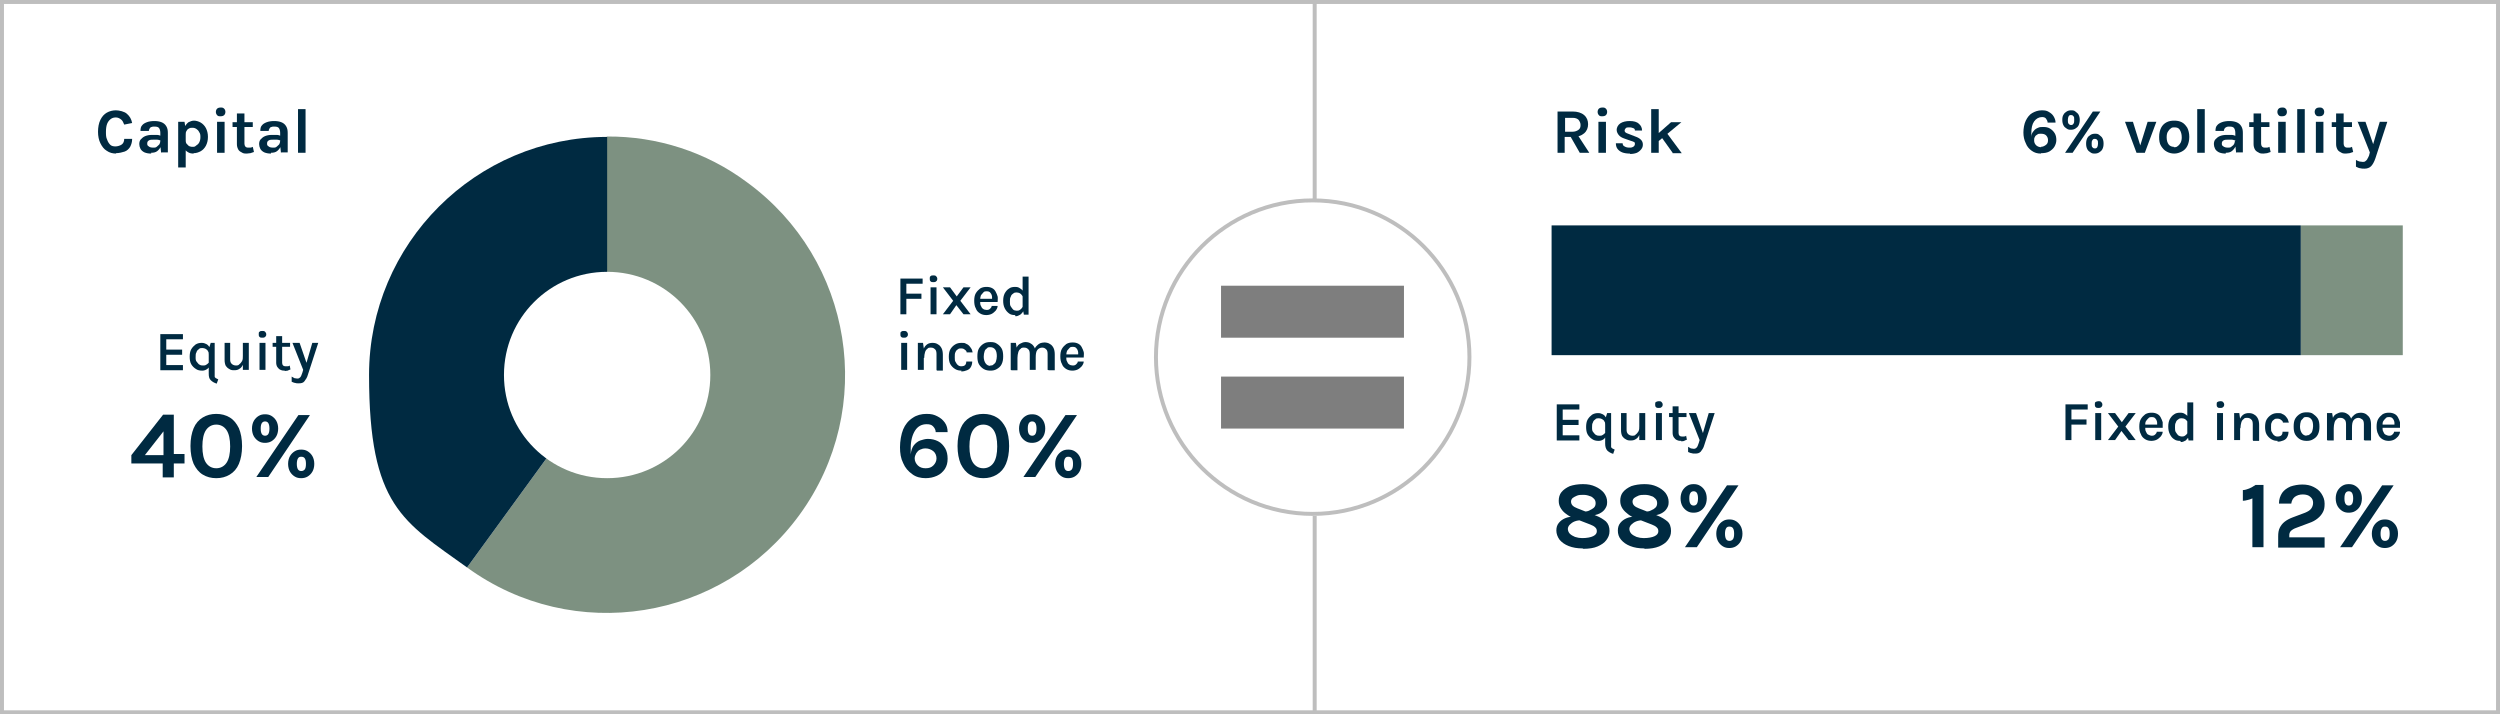
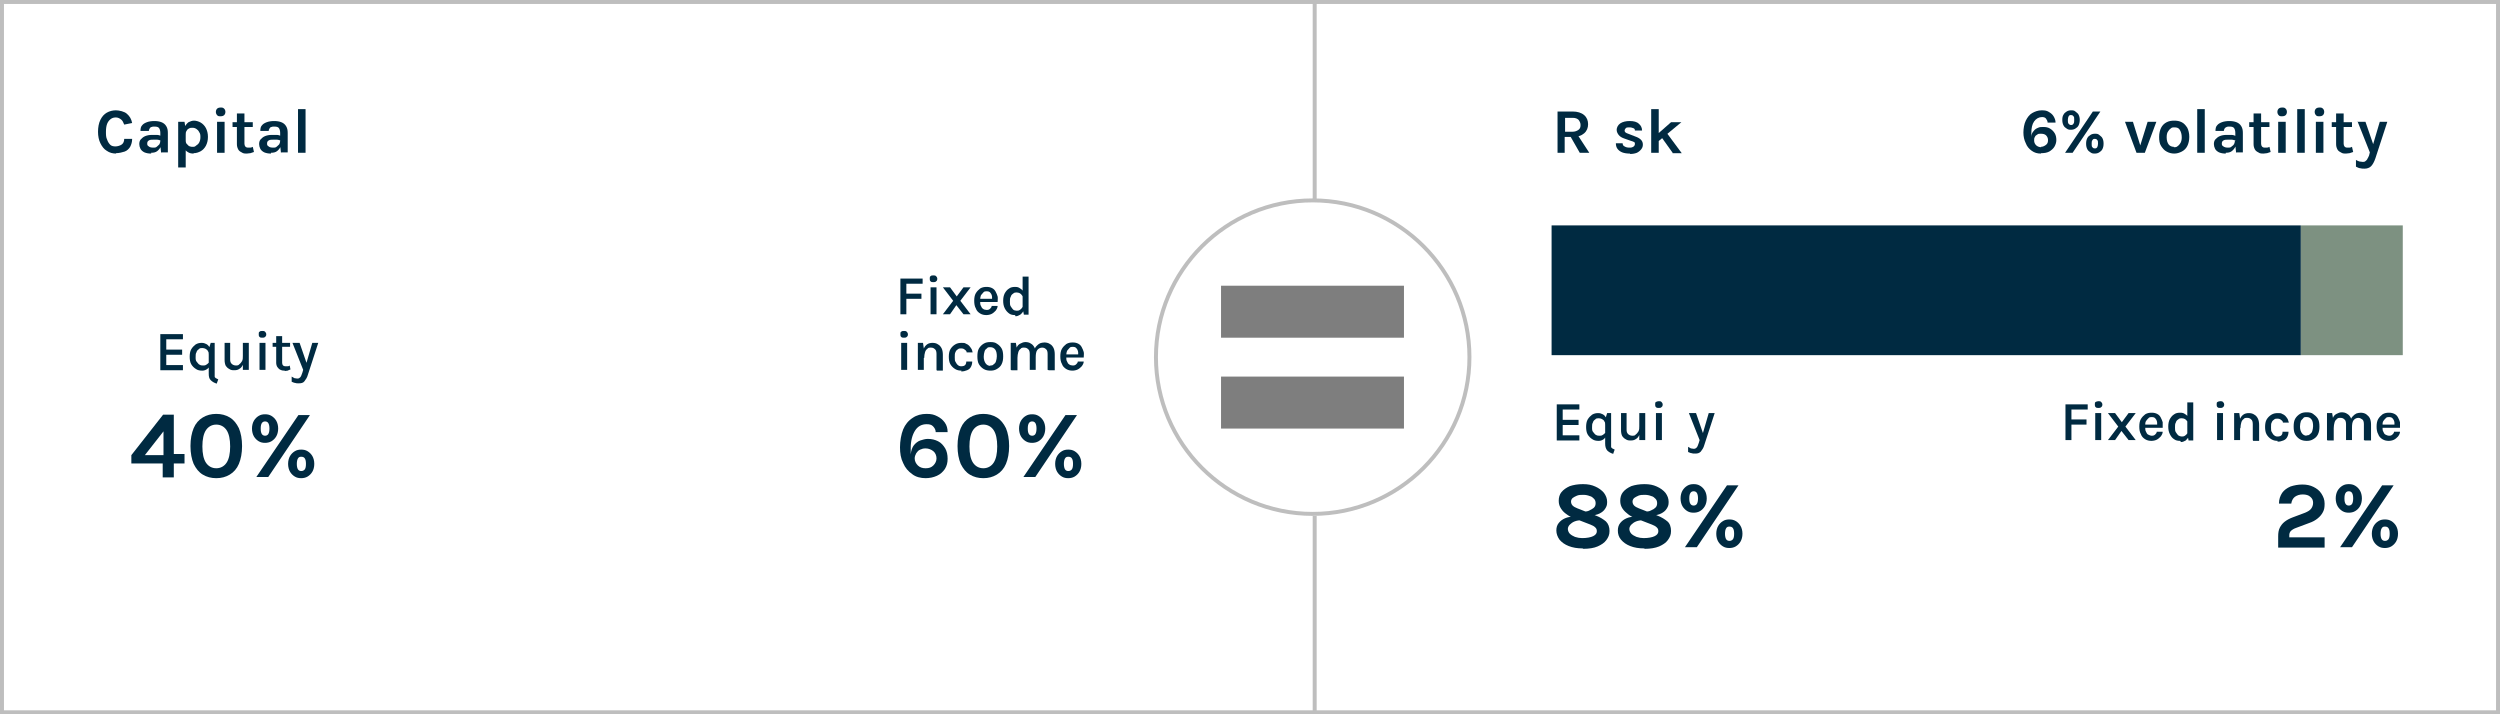
<svg xmlns="http://www.w3.org/2000/svg" id="Layer_1" data-name="Layer 1" version="1.1" viewBox="0 0 630 180">
  <rect x="0" y="0" width="630" height="180" fill="#333333" stroke="none" />
  <defs>
    <style>
      .cls-1 {
        stroke: #bebebe;
      }

      .cls-1, .cls-2 {
        fill: none;
      }

      .cls-3 {
        clip-path: url(#clippath);
      }

      .cls-2, .cls-4, .cls-5, .cls-6, .cls-7 {
        stroke-width: 0px;
      }

      .cls-4 {
        fill: #002a41;
      }

      .cls-8 {
        clip-path: url(#clippath-1);
      }

      .cls-5 {
        fill: #7e7e7e;
      }

      .cls-9 {
        isolation: isolate;
      }

      .cls-6 {
        fill: #fff;
      }

      .cls-7 {
        fill: #7d9181;
      }
    </style>
    <clipPath id="clippath">
      <rect class="cls-2" width="630" height="180" />
    </clipPath>
    <clipPath id="clippath-1">
      <rect class="cls-2" width="630" height="180" />
    </clipPath>
  </defs>
  <g id="Risk-Graphic-2_630" data-name="Risk-Graphic-2 630">
    <path id="Path_32975" data-name="Path 32975" class="cls-6" d="M.5,179.5h629V.5H.5v179Z" />
    <g class="cls-3">
      <g id="Group_30106" data-name="Group 30106">
        <path id="Path_32976" data-name="Path 32976" class="cls-1" d="M.5,179.5h629V.5H.5v179Z" />
        <g id="Group_30104" data-name="Group 30104">
          <path id="Path_32977" data-name="Path 32977" class="cls-6" d="M330.8,129.5c21.8,0,39.5-17.7,39.5-39.5,0-21.8-17.7-39.5-39.5-39.5-21.8,0-39.5,17.7-39.5,39.5,0,21.8,17.7,39.5,39.5,39.5" />
        </g>
        <g id="Group_30105" data-name="Group 30105">
          <path id="Path_32978" data-name="Path 32978" class="cls-1" d="M330.8,129.5c21.8,0,39.5-17.7,39.5-39.5,0-21.8-17.7-39.5-39.5-39.5-21.8,0-39.5,17.7-39.5,39.5,0,21.8,17.7,39.5,39.5,39.5Z" />
        </g>
      </g>
    </g>
    <path id="Path_32980" data-name="Path 32980" class="cls-5" d="M307.7,85.1h46.1v-13.1h-46.1v13.1Z" />
    <path id="Path_32981" data-name="Path 32981" class="cls-5" d="M307.7,108h46.1v-13.1h-46.1v13.1Z" />
    <g id="Group">
      <g id="Risk" class="cls-9">
        <g class="cls-9">
          <path class="cls-4" d="M392.5,38.5v-10.4h3.8c1.2,0,2.2.3,2.9.9s1,1.4,1,2.3-.3,1.7-1,2.3c-.7.6-1.6.9-2.9.9h-2v4h-1.9ZM394.4,33.2h1.8c.7,0,1.2-.2,1.6-.5s.5-.7.5-1.2-.2-.9-.5-1.3c-.3-.3-.8-.5-1.4-.5h-2v3.4ZM398.1,38.5l-2.8-4.9h2l3.2,4.9h-2.5Z" />
-           <path class="cls-4" d="M403.8,29.3c-.4,0-.7,0-.9-.3-.2-.2-.3-.5-.3-.8s.1-.6.3-.8.5-.3.9-.3.6,0,.9.3c.2.2.3.5.3.8s-.1.6-.3.8c-.2.2-.5.3-.9.3ZM402.8,38.5v-7.8h1.9v7.8h-1.9Z" />
          <path class="cls-4" d="M410.7,38.7c-.7,0-1.4-.1-1.9-.3-.5-.2-.9-.5-1.2-.9s-.4-.9-.4-1.4h1.7c0,.4.2.7.5.8.3.2.7.3,1.2.3s.5,0,.7-.1c.2,0,.4-.2.5-.3s.2-.3.2-.5,0-.4-.2-.5c-.2-.1-.4-.2-.8-.3l-1.7-.6c-.6-.2-1.1-.5-1.4-.9-.3-.4-.5-.8-.5-1.3s.3-1.2.9-1.6c.6-.4,1.4-.6,2.4-.6s1.8.2,2.3.7c.5.4.8,1,.8,1.7h-1.8c0-.3-.1-.5-.4-.6s-.5-.2-1-.2-.7,0-.9.2c-.2.2-.3.4-.3.6,0,.4.3.6.9.8l1.8.7c.6.2,1.1.5,1.4.8.3.3.5.7.5,1.2s-.1.8-.4,1.2-.7.7-1.1.9c-.5.2-1.1.3-1.7.3Z" />
          <path class="cls-4" d="M416.1,38.5v-11h1.9v11h-1.9ZM417.8,33.7l3.3-2.9h2.6l-5.9,4.9v-2ZM421.5,38.5l-3.5-4.9,1.8-.4,4,5.4h-2.3Z" />
        </g>
      </g>
      <g class="cls-9">
        <g class="cls-9">
          <path class="cls-4" d="M514.3,38.7c-.9,0-1.6-.2-2.3-.7s-1.2-1.1-1.5-1.9c-.4-.8-.6-1.7-.6-2.7s.2-2.2.6-3c.4-.8.9-1.5,1.6-1.9.7-.4,1.5-.7,2.4-.7s1.3.1,1.8.4.9.6,1.2,1.1c.3.5.5,1,.5,1.6h-2c0-.4-.2-.7-.4-1s-.6-.4-1-.4c-.8,0-1.5.4-2,1.1-.5.7-.7,1.7-.7,2.9s0,.3,0,.5,0,.4,0,.5c0-.7.3-1.2.6-1.5.3-.4.6-.6,1.1-.8.4-.2.8-.2,1.3-.2.7,0,1.2.1,1.7.4.5.3.9.7,1.2,1.2.3.5.4,1.1.4,1.7s-.2,1.2-.5,1.7-.8.9-1.3,1.2c-.6.3-1.2.4-2,.4ZM514.3,37c.5,0,.9-.2,1.3-.5.4-.3.5-.7.5-1.2s-.2-.9-.5-1.2-.8-.4-1.3-.4-.6,0-.9.2-.5.3-.6.6c-.2.3-.2.5-.2.9,0,.5.2.9.5,1.2.3.3.8.5,1.3.5Z" />
          <path class="cls-4" d="M521.9,32.7c-.4,0-.7,0-1.1-.3-.3-.2-.6-.4-.8-.8-.2-.4-.3-.8-.3-1.4s.1-1,.3-1.3c.2-.4.5-.6.8-.8.3-.2.7-.3,1.1-.3s.8,0,1.1.3.6.4.8.8c.2.4.3.8.3,1.3s-.1,1-.3,1.4c-.2.4-.5.6-.8.8s-.7.3-1.1.3ZM520.4,38.5l7-10.4h1.9l-7,10.4h-1.9ZM521.9,31.5c.2,0,.4,0,.6-.3s.2-.5.2-1,0-.8-.2-.9c-.1-.2-.3-.3-.6-.3s-.4,0-.6.3c-.1.2-.2.5-.2.9s0,.8.2,1,.3.3.6.3ZM527.9,38.7c-.4,0-.7,0-1.1-.3-.3-.2-.6-.4-.8-.8-.2-.4-.3-.8-.3-1.4s.1-1,.3-1.4c.2-.4.5-.6.8-.8.3-.2.7-.3,1.1-.3s.8,0,1.1.3.6.4.8.8c.2.4.3.8.3,1.4s-.1,1-.3,1.4c-.2.4-.5.6-.8.8s-.7.3-1.1.3ZM527.9,37.4c.2,0,.4,0,.6-.3.1-.2.2-.5.2-.9s0-.8-.2-.9c-.1-.2-.3-.3-.6-.3s-.4,0-.6.3-.2.5-.2.9,0,.8.2.9c.1.2.3.3.6.3Z" />
        </g>
      </g>
      <g id="_volati" data-name=" volati" class="cls-9">
        <g class="cls-9">
          <path class="cls-4" d="M535.3,30.7h2.2l1.9,6.1h-.1l1.9-6.1h2.2l-2.9,7.8h-2.1l-2.9-7.8Z" />
          <path class="cls-4" d="M547.9,38.7c-.7,0-1.4-.2-1.9-.5-.6-.3-1-.8-1.4-1.4s-.5-1.4-.5-2.3.2-1.7.5-2.3c.3-.6.8-1.1,1.4-1.4.6-.3,1.2-.4,1.9-.4s1.3.1,1.9.4c.6.3,1,.8,1.4,1.4.3.6.5,1.4.5,2.3s-.2,1.7-.5,2.3-.8,1.1-1.4,1.4c-.6.3-1.2.5-1.9.5ZM547.8,37.1c.4,0,.7,0,1-.3.3-.2.5-.5.7-.8.2-.4.3-.8.3-1.4,0-.8-.2-1.4-.5-1.9s-.8-.6-1.3-.6-.7,0-1,.3c-.3.2-.5.5-.7.8s-.3.8-.3,1.4c0,.8.2,1.4.5,1.8.3.4.8.6,1.3.6Z" />
          <path class="cls-4" d="M553.7,38.5v-11h1.9v11h-1.9Z" />
          <path class="cls-4" d="M560.9,38.7c-.7,0-1.2-.1-1.7-.3-.4-.2-.8-.5-1-.9-.2-.4-.3-.8-.3-1.2s.1-.9.4-1.2.6-.6,1.1-.8,1-.3,1.7-.3.8,0,1.2,0,.8.1,1.1.3v1.1c-.3,0-.6-.2-1-.2-.3,0-.7,0-1,0-.4,0-.8,0-1.1.2-.3.2-.4.4-.4.8s.1.5.4.7.6.3,1.1.3.7,0,1-.3c.3-.2.5-.4.6-.6.1-.3.2-.5.2-.8h.4c0,.6-.1,1.1-.3,1.5s-.5.8-.9,1.1c-.4.3-.9.4-1.5.4ZM563.5,38.5l-.2-1.9v-3.1c0-.5-.1-.9-.3-1.2-.2-.3-.6-.4-1.1-.4s-.6,0-.8.1-.4.2-.5.4c-.1.2-.2.4-.2.6h-2.1c0-.6.1-1.1.4-1.4.3-.4.7-.6,1.2-.8.5-.2,1.2-.3,1.9-.3s1.3.1,1.8.3.9.5,1.2,1,.4,1,.4,1.7v4.9h-1.6Z" />
          <path class="cls-4" d="M566.8,32v-1.2h5.1v1.2h-5.1ZM570.4,38.7c-.5,0-.9,0-1.3-.3-.4-.2-.7-.4-.9-.8-.2-.4-.3-.8-.3-1.3v-7.7h1.9v7.6c0,.6.3,1,.9,1s.4,0,.6,0,.4-.1.6-.2l.3,1.3c-.3.1-.6.2-.9.3-.3,0-.6.1-.9.1Z" />
          <path class="cls-4" d="M575.1,29.3c-.4,0-.7,0-.9-.3-.2-.2-.3-.5-.3-.8s.1-.6.3-.8.5-.3.9-.3.6,0,.9.3c.2.2.3.5.3.8s-.1.6-.3.8c-.2.2-.5.3-.9.3ZM574.1,38.5v-7.8h1.9v7.8h-1.9Z" />
        </g>
      </g>
      <g id="l" class="cls-9">
        <g class="cls-9">
          <path class="cls-4" d="M578.9,38.5v-11h1.9v11h-1.9Z" />
        </g>
      </g>
      <g id="it" class="cls-9">
        <g class="cls-9">
          <path class="cls-4" d="M584.5,29.3c-.4,0-.7,0-.9-.3-.2-.2-.3-.5-.3-.8s.1-.6.3-.8.5-.3.9-.3.6,0,.9.3c.2.2.3.5.3.8s-.1.6-.3.8c-.2.2-.5.3-.9.3ZM583.6,38.5v-7.8h1.9v7.8h-1.9Z" />
          <path class="cls-4" d="M587.6,32v-1.2h5.1v1.2h-5.1ZM591.2,38.7c-.5,0-.9,0-1.3-.3-.4-.2-.7-.4-.9-.8-.2-.4-.3-.8-.3-1.3v-7.7h1.9v7.6c0,.6.3,1,.9,1s.4,0,.6,0,.4-.1.6-.2l.3,1.3c-.3.1-.6.2-.9.3-.3,0-.6.1-.9.1Z" />
        </g>
      </g>
      <g id="y" class="cls-9">
        <g class="cls-9">
          <path class="cls-4" d="M594,30.7h2.1l2.1,6.1h-.3l1.8-6.1h1.9l-3,9.2c-.3.9-.7,1.6-1.1,2-.4.4-1,.6-1.6.6s-.7,0-1.1-.1c-.3,0-.7-.2-1.1-.4v-1.7c.3.2.6.3.9.4.3,0,.6.1.8.1s.5,0,.7-.2.4-.3.5-.6c.1-.2.3-.5.4-.8l.2-.8-3.1-7.8Z" />
        </g>
      </g>
    </g>
    <g id="Equity" class="cls-9">
      <g class="cls-9">
        <path class="cls-4" d="M392.3,110.9v-9h5.7v1.3h-4.2v2.6h4v1.3h-4v2.6h4.2v1.3h-5.7Z" />
        <path class="cls-4" d="M402.8,111.1c-.5,0-1.1-.1-1.5-.4-.5-.3-.9-.7-1.2-1.2-.3-.5-.4-1.2-.4-1.9s.1-1.4.4-1.9c.3-.5.7-.9,1.1-1.2.5-.3,1-.4,1.5-.4s.8.1,1.2.3c.4.2.7.6.9,1,.2.5.3,1,.3,1.7h-.6c0-.4,0-.7-.2-.9-.1-.3-.3-.4-.6-.6-.2-.1-.5-.2-.8-.2s-.7,0-.9.3c-.3.2-.5.4-.6.8-.2.3-.2.7-.2,1.2s0,.9.3,1.2.4.6.7.7c.3.2.6.2.9.2s.5,0,.8-.2c.2-.1.4-.3.6-.5.2-.2.2-.5.2-.9h.3c0,.6,0,1.1-.2,1.5s-.4.8-.7,1c-.3.2-.7.4-1.2.4ZM406.6,114.4c-.7-.2-1.2-.5-1.6-.9-.3-.4-.5-.9-.5-1.7v-6.1l.5-1.6h1v7.8c0,.3,0,.5,0,.7s.2.3.3.4c.1,0,.3.2.6.3l-.4,1.1Z" />
        <path class="cls-4" d="M408.4,104.1h1.5v4.2c0,.5.1.8.4,1.1.2.2.6.4,1,.4s.7,0,.9-.3c.3-.2.5-.5.7-.8.2-.4.2-.8.2-1.3h.4c0,.8-.1,1.5-.3,2-.2.5-.5,1-.9,1.2-.4.3-.8.4-1.3.4s-.9,0-1.3-.3c-.4-.2-.7-.5-.9-.8-.2-.4-.3-.9-.3-1.5v-4.3ZM413.1,104.1h1.5v6.8h-1.5v-6.8Z" />
        <path class="cls-4" d="M418,102.8c-.3,0-.5,0-.7-.2-.2-.2-.2-.4-.2-.7s0-.5.2-.6.4-.2.7-.2.5,0,.7.2.3.4.3.6,0,.5-.3.7c-.2.2-.4.2-.7.2ZM417.3,110.9v-6.8h1.5v6.8h-1.5Z" />
-         <path class="cls-4" d="M420.6,105.1v-1h4.4v1h-4.4ZM423.7,111.1c-.4,0-.7,0-1.1-.2-.3-.1-.6-.4-.8-.7-.2-.3-.3-.7-.3-1.1v-6.7h1.5v6.7c0,.6.3.9.8.9s.3,0,.5,0,.4,0,.6-.2l.2,1c-.3.1-.5.2-.7.3s-.5.1-.8.1Z" />
        <path class="cls-4" d="M425.7,104.1h1.7l1.9,5.5h-.3l1.6-5.5h1.5l-2.6,8c-.2.8-.6,1.3-.9,1.7-.4.4-.8.5-1.4.5s-.6,0-.9-.1c-.3,0-.6-.2-.9-.3v-1.3c.3.2.5.3.7.4.2,0,.5.1.7.1s.4,0,.6-.2c.2-.1.3-.3.4-.5s.2-.5.3-.8l.2-.7-2.7-6.8Z" />
      </g>
    </g>
    <g class="cls-9">
      <g class="cls-9">
        <path class="cls-4" d="M398.8,138.2c-1.3,0-2.5-.2-3.5-.6-1-.4-1.7-.9-2.3-1.6-.5-.7-.8-1.5-.8-2.3s.2-1.4.6-1.9c.4-.5.9-.9,1.6-1.2.7-.3,1.4-.4,2.3-.4s.6,0,.9,0c.3,0,.6.1,1,.2v.7c-.7,0-1.3.1-1.8.3-.5.2-.9.5-1.2.8-.3.3-.5.7-.5,1.1s.2.9.5,1.2.8.6,1.3.8c.6.2,1.2.3,1.8.3,1.2,0,2.2-.2,2.8-.5.6-.3.9-.7.9-1.2s-.1-.7-.4-1c-.3-.3-.7-.5-1.2-.7l-4.4-1.7c-.5-.2-1.1-.5-1.6-.9-.6-.4-1-.8-1.4-1.4-.4-.6-.6-1.2-.6-2s.2-1.6.7-2.2c.5-.6,1.2-1.1,2.1-1.5.9-.3,2-.5,3.3-.5s2.2.2,3.1.6c.9.4,1.6.9,2.2,1.6.5.7.8,1.4.8,2.3s-.2,1.2-.5,1.7c-.3.5-.8.9-1.4,1.2-.6.3-1.4.5-2.3.5s-.6,0-.8,0c-.3,0-.6-.1-.9-.2v-.8c.5,0,1,0,1.5-.3s.8-.4,1.1-.7c.3-.3.4-.7.4-1.1s-.1-.8-.4-1.1c-.3-.3-.6-.6-1.1-.7-.5-.2-1-.3-1.6-.3s-1.1,0-1.6.2-.8.4-1.1.6c-.3.3-.4.6-.4.9s.1.7.4,1,.7.5,1.2.7l4.6,1.8c1.1.4,2,1,2.6,1.5.6.6.9,1.4.9,2.4s-.3,1.6-.8,2.3-1.3,1.2-2.2,1.6-2.2.6-3.6.6Z" />
        <path class="cls-4" d="M414.3,138.2c-1.3,0-2.5-.2-3.5-.6-1-.4-1.7-.9-2.3-1.6s-.8-1.5-.8-2.3.2-1.4.6-1.9c.4-.5.9-.9,1.6-1.2.7-.3,1.4-.4,2.3-.4s.6,0,.9,0c.3,0,.6.1,1,.2v.7c-.7,0-1.3.1-1.8.3-.5.2-.9.5-1.2.8-.3.3-.5.7-.5,1.1s.2.9.5,1.2c.3.3.8.6,1.3.8.6.2,1.2.3,1.8.3,1.2,0,2.2-.2,2.8-.5s.9-.7.9-1.2-.1-.7-.4-1-.7-.5-1.2-.7l-4.4-1.7c-.5-.2-1.1-.5-1.6-.9s-1-.8-1.4-1.4c-.4-.6-.6-1.2-.6-2s.2-1.6.7-2.2c.5-.6,1.2-1.1,2.1-1.5.9-.3,2-.5,3.3-.5s2.2.2,3.1.6c.9.4,1.6.9,2.2,1.6.5.7.8,1.4.8,2.3s-.2,1.2-.5,1.7-.8.9-1.4,1.2c-.6.3-1.4.5-2.3.5s-.6,0-.8,0c-.3,0-.6-.1-.9-.2v-.8c.5,0,1,0,1.5-.3.5-.2.8-.4,1.1-.7.3-.3.4-.7.4-1.1s-.1-.8-.4-1.1c-.3-.3-.6-.6-1.1-.7-.5-.2-1-.3-1.6-.3s-1.1,0-1.6.2c-.5.2-.8.4-1.1.6-.3.3-.4.6-.4.9s.1.7.4,1c.3.3.7.5,1.2.7l4.6,1.8c1.1.4,2,1,2.6,1.5s.9,1.4.9,2.4-.3,1.6-.8,2.3c-.5.7-1.3,1.2-2.2,1.6-1,.4-2.2.6-3.6.6Z" />
        <path class="cls-4" d="M426.8,129.2c-.6,0-1.1-.1-1.6-.4-.5-.3-.9-.7-1.2-1.2-.3-.5-.5-1.2-.5-2s.2-1.5.5-2c.3-.5.7-.9,1.2-1.2.5-.3,1-.4,1.6-.4s1.1.1,1.6.4c.5.3.9.7,1.2,1.2.3.5.5,1.2.5,2s-.2,1.5-.5,2c-.3.5-.7.9-1.2,1.2-.5.3-1.1.4-1.6.4ZM424.6,137.9l10.6-15.6h2.9l-10.5,15.6h-2.9ZM426.8,127.4c.3,0,.6-.1.8-.4s.3-.8.3-1.4-.1-1.1-.3-1.4c-.2-.3-.5-.4-.8-.4s-.6.1-.8.4c-.2.3-.3.7-.3,1.4s.1,1.1.3,1.4c.2.3.5.4.8.4ZM435.8,138.1c-.6,0-1.1-.1-1.6-.4-.5-.3-.9-.7-1.2-1.2s-.5-1.2-.5-2,.2-1.5.5-2,.7-.9,1.2-1.2,1-.4,1.6-.4,1.1.1,1.6.4.9.7,1.2,1.2c.3.5.5,1.2.5,2s-.2,1.5-.5,2c-.3.5-.7.9-1.2,1.2-.5.3-1.1.4-1.6.4ZM435.8,136.3c.4,0,.6-.1.9-.4.2-.3.3-.7.3-1.4s-.1-1.1-.3-1.4c-.2-.3-.5-.4-.9-.4s-.6.1-.8.4-.3.8-.3,1.4.1,1.1.3,1.4c.2.3.5.4.8.4Z" />
      </g>
    </g>
    <g id="Fixed_income" data-name="Fixed income" class="cls-9">
      <g class="cls-9">
        <path class="cls-4" d="M520.5,110.9v-9h5.6v1.3h-4.1v2.5h3.8v1.3h-3.8v3.9h-1.5Z" />
        <path class="cls-4" d="M528.8,102.8c-.3,0-.5,0-.7-.2-.2-.2-.2-.4-.2-.7s0-.5.2-.6.4-.2.7-.2.5,0,.7.2.3.4.3.6,0,.5-.3.7c-.2.2-.4.2-.7.2ZM528,110.9v-6.8h1.5v6.8h-1.5Z" />
        <path class="cls-4" d="M531.2,110.9l2.6-3.4-2.6-3.4h1.8l1.7,2.3,1.7-2.3h1.8l-2.6,3.4,2.6,3.4h-1.8l-1.8-2.3-1.6,2.3h-1.8Z" />
        <path class="cls-4" d="M542.2,111.1c-.6,0-1.1-.1-1.6-.4s-.9-.7-1.1-1.3c-.3-.5-.4-1.2-.4-1.9s.1-1.4.4-1.9c.3-.5.7-.9,1.1-1.2.5-.3,1-.4,1.6-.4s1,.1,1.4.3.7.5.9.9c.2.4.4.8.5,1.2,0,.5,0,.9,0,1.4h-4.8v-.8h3.7l-.3.2c0-.2,0-.5,0-.7,0-.2-.1-.5-.2-.7-.1-.2-.3-.4-.4-.5s-.4-.2-.7-.2-.7,0-.9.3c-.2.2-.4.4-.6.7s-.2.7-.2,1v.6c0,.4,0,.8.2,1.1.1.3.3.6.5.7s.6.3.9.3.6,0,.9-.3c.2-.2.4-.4.4-.7h1.5c0,.4-.2.8-.5,1.2-.3.3-.6.6-1,.8-.4.2-.9.3-1.4.3Z" />
        <path class="cls-4" d="M549.4,111.1c-.6,0-1.1-.1-1.5-.4-.5-.3-.8-.7-1.1-1.3s-.4-1.2-.4-1.9.1-1.3.4-1.9c.3-.5.6-.9,1.1-1.2.4-.3.9-.4,1.5-.4s.9.1,1.3.4c.4.2.7.6.9,1.1.2.5.3,1,.3,1.7h-.5c0-.4,0-.7-.2-1-.2-.3-.4-.5-.6-.6-.2-.1-.5-.2-.8-.2s-.6,0-.9.3c-.3.2-.5.4-.6.8-.2.3-.2.7-.2,1.2s0,.9.2,1.2c.2.3.4.6.6.8.3.2.6.3.9.3s.5,0,.8-.2c.2-.1.5-.4.6-.6.2-.3.2-.6.2-1h.5c0,.7-.1,1.3-.3,1.7-.2.5-.5.8-.8,1.1-.4.2-.7.4-1.2.4ZM551.5,110.9l-.3-1.6v-7.9h1.5v9.6h-1.2Z" />
        <path class="cls-4" d="M559.5,102.8c-.3,0-.5,0-.7-.2-.2-.2-.2-.4-.2-.7s0-.5.2-.6.4-.2.7-.2.5,0,.7.2.3.4.3.6,0,.5-.3.7c-.2.2-.4.2-.7.2ZM558.7,110.9v-6.8h1.5v6.8h-1.5Z" />
        <path class="cls-4" d="M563,110.9v-6.8h1.3l.2,1.4v5.4h-1.5ZM567.7,110.9v-4c0-.5-.1-1-.4-1.2-.3-.3-.6-.4-1-.4s-.7,0-.9.3c-.3.2-.5.5-.6.9-.1.4-.2.8-.2,1.4h-.5c0-.9.1-1.6.3-2.1.2-.6.5-1,.9-1.3.4-.3.9-.4,1.4-.4s1,.1,1.4.4c.4.2.7.6.9,1s.3,1,.3,1.6v4h-1.5Z" />
        <path class="cls-4" d="M574,111.1c-.6,0-1.1-.1-1.6-.4-.5-.3-.9-.7-1.2-1.2-.3-.5-.4-1.2-.4-1.9s.1-1.4.4-1.9c.3-.5.7-.9,1.2-1.2.5-.3,1-.4,1.6-.4s.8,0,1.1.2c.3.1.6.3.8.5s.4.5.6.8c.1.3.2.6.3.9h-1.5c0-.3-.2-.5-.5-.7-.2-.2-.5-.3-.9-.3s-.5,0-.8.2-.5.4-.6.7c-.2.3-.2.7-.2,1.3s0,.9.2,1.2.3.6.6.8c.2.2.5.3.8.3.5,0,.8-.1,1-.3.2-.2.3-.5.3-.9h1.5c0,.5-.1.9-.3,1.3-.2.4-.5.7-1,.9s-.9.3-1.5.3Z" />
        <path class="cls-4" d="M581.3,111.1c-.6,0-1.2-.1-1.7-.4s-.9-.7-1.2-1.2c-.3-.5-.4-1.2-.4-2s.1-1.5.4-2c.3-.5.7-.9,1.2-1.2s1-.4,1.7-.4,1.2.1,1.6.4.9.7,1.2,1.2.4,1.2.4,2-.1,1.4-.4,2-.7.9-1.2,1.2-1,.4-1.6.4ZM581.2,109.7c.4,0,.7,0,.9-.3.3-.2.5-.4.6-.8s.2-.7.2-1.2c0-.7-.1-1.3-.4-1.7-.3-.4-.7-.6-1.2-.6s-.7,0-.9.3-.5.4-.6.8c-.1.3-.2.8-.2,1.3,0,.7.2,1.3.5,1.7s.7.6,1.2.6Z" />
        <path class="cls-4" d="M586.4,110.9v-6.8h1.3l.2,1.2c.2-.5.5-.8.9-1,.4-.2.8-.4,1.3-.4s1,.1,1.4.4c.4.2.7.6.9,1s.3,1,.3,1.6v4h-1.5v-4c0-.5-.1-1-.4-1.2-.3-.3-.6-.4-1-.4s-.7,0-.9.3c-.3.2-.5.5-.6.9-.1.4-.2.8-.2,1.4v3.1h-1.5ZM595.7,110.9v-4c0-.5-.1-1-.4-1.2s-.6-.4-1-.4-.9.2-1.2.6-.4,1-.4,1.9h-.6c0-.7,0-1.3.2-1.7.1-.5.3-.9.6-1.2s.5-.5.9-.7c.3-.1.7-.2,1.1-.2s1,.1,1.4.4.7.6.9,1c.2.4.3,1,.3,1.6v4h-1.5Z" />
        <path class="cls-4" d="M602,111.1c-.6,0-1.1-.1-1.6-.4s-.9-.7-1.1-1.3c-.3-.5-.4-1.2-.4-1.9s.1-1.4.4-1.9c.3-.5.7-.9,1.1-1.2.5-.3,1-.4,1.6-.4s1,.1,1.4.3.7.5.9.9c.2.4.4.8.5,1.2,0,.5,0,.9,0,1.4h-4.8v-.8h3.7l-.3.2c0-.2,0-.5,0-.7,0-.2-.1-.5-.2-.7-.1-.2-.3-.4-.4-.5s-.4-.2-.7-.2-.7,0-.9.3c-.2.2-.4.4-.6.7s-.2.7-.2,1v.6c0,.4,0,.8.2,1.1.1.3.3.6.5.7s.6.3.9.3.6,0,.9-.3c.2-.2.4-.4.4-.7h1.5c0,.4-.2.8-.5,1.2-.3.3-.6.6-1,.8-.4.2-.9.3-1.4.3Z" />
      </g>
    </g>
    <g class="cls-9">
      <g class="cls-9">
-         <path class="cls-4" d="M568.3,122.2h2.1v15.7h-2.8v-12.3c-.4.2-.8.3-1.2.4-.4.1-.8.2-1.2.2v-2.7c.5,0,1.1-.2,1.6-.4.5-.2,1-.5,1.6-.9Z" />
        <path class="cls-4" d="M574.1,137.9v-2.7c0-.9.1-1.6.4-2.2.3-.6.7-1.1,1.2-1.5.5-.4,1.2-.8,2-1.1l3.2-1.2c.7-.3,1.2-.6,1.5-1,.3-.4.5-.9.5-1.5s-.2-1.1-.7-1.5c-.4-.4-1.1-.6-1.9-.6s-1.4.2-2,.6c-.5.4-.8,1-.9,1.7h-3.1c0-1.1.3-1.9.8-2.7.5-.7,1.2-1.2,2.1-1.6.9-.3,1.9-.5,3-.5s2,.2,2.8.6c.8.4,1.5.9,2,1.7s.8,1.5.8,2.5-.1,1.5-.4,2.1-.7,1.1-1.3,1.6-1.3.9-2.2,1.2l-3.2,1.2c-.6.2-1.1.5-1.4.8-.3.3-.4.7-.4,1.1v.5h8.9v2.6h-11.7Z" />
        <path class="cls-4" d="M591.9,129.2c-.6,0-1.1-.1-1.6-.4-.5-.3-.9-.7-1.2-1.2-.3-.5-.5-1.2-.5-2s.2-1.5.5-2c.3-.5.7-.9,1.2-1.2.5-.3,1-.4,1.6-.4s1.1.1,1.6.4c.5.3.9.7,1.2,1.2.3.5.5,1.2.5,2s-.2,1.5-.5,2c-.3.5-.7.9-1.2,1.2-.5.3-1.1.4-1.6.4ZM589.7,137.9l10.6-15.6h2.9l-10.5,15.6h-2.9ZM591.9,127.4c.3,0,.6-.1.8-.4s.3-.8.3-1.4-.1-1.1-.3-1.4c-.2-.3-.5-.4-.8-.4s-.6.1-.8.4c-.2.3-.3.7-.3,1.4s.1,1.1.3,1.4.5.4.8.4ZM601,138.1c-.6,0-1.1-.1-1.6-.4-.5-.3-.9-.7-1.2-1.2s-.5-1.2-.5-2,.2-1.5.5-2,.7-.9,1.2-1.2,1-.4,1.6-.4,1.1.1,1.6.4.9.7,1.2,1.2.5,1.2.5,2-.2,1.5-.5,2-.7.9-1.2,1.2c-.5.3-1.1.4-1.6.4ZM601,136.3c.4,0,.6-.1.9-.4.2-.3.3-.7.3-1.4s-.1-1.1-.3-1.4-.5-.4-.9-.4-.6.1-.8.4-.3.8-.3,1.4.1,1.1.3,1.4c.2.3.5.4.8.4Z" />
      </g>
    </g>
    <g id="Group-2">
      <g id="C" class="cls-9">
        <g class="cls-9">
          <path class="cls-4" d="M29.3,38.7c-.9,0-1.7-.2-2.4-.7-.7-.4-1.2-1.1-1.6-1.9-.4-.8-.6-1.8-.6-2.9s.2-2.2.6-3c.4-.8.9-1.4,1.6-1.8.7-.4,1.5-.6,2.3-.6s2.2.3,2.8.9c.7.6,1.1,1.3,1.3,2.3l-2,.4c-.2-.5-.4-1-.8-1.3-.4-.3-.8-.5-1.3-.5s-.9.1-1.3.4c-.4.3-.7.7-.9,1.2-.2.5-.3,1.2-.3,2s0,1.4.3,2c.2.6.5,1,.8,1.3s.8.4,1.3.4,1.2-.2,1.6-.5.6-.8.6-1.4h2c0,.8-.2,1.4-.5,2-.3.5-.8,1-1.4,1.2s-1.4.4-2.2.4Z" />
        </g>
      </g>
      <g id="apit" class="cls-9">
        <g class="cls-9">
          <path class="cls-4" d="M38.1,38.7c-.7,0-1.2-.1-1.7-.3-.4-.2-.8-.5-1-.9-.2-.4-.3-.8-.3-1.2s.1-.9.4-1.2.6-.6,1.1-.8c.5-.2,1-.3,1.7-.3s.8,0,1.2,0,.8.1,1.1.3v1.1c-.3,0-.6-.2-1-.2-.3,0-.7,0-1,0-.4,0-.8,0-1.1.2-.3.2-.4.4-.4.8s.1.5.4.7c.2.2.6.3,1.1.3s.7,0,1-.3.5-.4.6-.6.2-.5.2-.8h.4c0,.6-.1,1.1-.3,1.5s-.5.8-.9,1.1c-.4.3-.9.4-1.5.4ZM40.6,38.5l-.2-1.9v-3.1c0-.5-.1-.9-.3-1.2-.2-.3-.6-.4-1.1-.4s-.6,0-.8.1c-.2,0-.4.2-.5.4-.1.2-.2.4-.2.6h-2.1c0-.6.1-1.1.4-1.4.3-.4.7-.6,1.2-.8.5-.2,1.2-.3,1.9-.3s1.3.1,1.8.3c.5.2.9.5,1.2,1s.4,1,.4,1.7v4.9h-1.6Z" />
          <path class="cls-4" d="M44.9,42.3v-11.6h1.6l.3,1.9v9.6h-1.9ZM48.8,38.7c-.6,0-1.1-.1-1.5-.4-.4-.2-.7-.6-.9-1.1-.2-.5-.3-1.1-.3-1.9h.7c0,.3,0,.6.2.9.2.2.4.4.6.6.3.1.5.2.9.2s.6,0,.9-.3c.3-.2.6-.4.8-.8s.3-.8.3-1.3,0-.9-.3-1.3c-.2-.4-.4-.6-.7-.8s-.6-.3-1-.3-.6,0-.9.2c-.3.1-.5.4-.6.6-.2.3-.2.6-.2,1h-.7c0-.8.1-1.5.4-2,.3-.5.6-.9,1-1.2.4-.2.9-.4,1.4-.4s1.2.2,1.7.5,1,.8,1.3,1.4.5,1.3.5,2.2-.2,1.6-.5,2.2-.8,1.1-1.3,1.4c-.6.3-1.1.5-1.8.5Z" />
          <path class="cls-4" d="M55.6,29.3c-.4,0-.7,0-.9-.3-.2-.2-.3-.5-.3-.8s.1-.6.3-.8.5-.3.9-.3.6,0,.9.3c.2.2.3.5.3.8s-.1.6-.3.8c-.2.2-.5.3-.9.3ZM54.7,38.5v-7.8h1.9v7.8h-1.9Z" />
          <path class="cls-4" d="M58.6,32v-1.2h5.1v1.2h-5.1ZM62.2,38.7c-.5,0-.9,0-1.3-.3-.4-.2-.7-.4-.9-.8-.2-.4-.3-.8-.3-1.3v-7.7h1.9v7.6c0,.6.3,1,.9,1s.4,0,.6,0,.4-.1.6-.2l.3,1.3c-.3.1-.6.2-.9.3-.3,0-.6.1-.9.1Z" />
        </g>
      </g>
      <g id="al" class="cls-9">
        <g class="cls-9">
          <path class="cls-4" d="M68.3,38.7c-.7,0-1.2-.1-1.7-.3-.4-.2-.8-.5-1-.9-.2-.4-.3-.8-.3-1.2s.1-.9.4-1.2.6-.6,1.1-.8c.5-.2,1-.3,1.7-.3s.8,0,1.2,0,.8.1,1.1.3v1.1c-.3,0-.6-.2-1-.2-.3,0-.7,0-1,0-.4,0-.8,0-1.1.2-.3.2-.4.4-.4.8s.1.5.4.7c.2.2.6.3,1.1.3s.7,0,1-.3.5-.4.6-.6.2-.5.2-.8h.4c0,.6-.1,1.1-.3,1.5s-.5.8-.9,1.1c-.4.3-.9.4-1.5.4ZM70.8,38.5l-.2-1.9v-3.1c0-.5-.1-.9-.3-1.2-.2-.3-.6-.4-1.1-.4s-.6,0-.8.1c-.2,0-.4.2-.5.4-.1.2-.2.4-.2.6h-2.1c0-.6.1-1.1.4-1.4.3-.4.7-.6,1.2-.8.5-.2,1.2-.3,1.9-.3s1.3.1,1.8.3c.5.2.9.5,1.2,1s.4,1,.4,1.7v4.9h-1.6Z" />
          <path class="cls-4" d="M75.1,38.5v-11h1.9v11h-1.9Z" />
        </g>
      </g>
    </g>
    <g id="Equity-2" class="cls-9">
      <g class="cls-9">
        <path class="cls-4" d="M40.4,93.2v-9h5.7v1.3h-4.2v2.6h4v1.3h-4v2.6h4.2v1.3h-5.7Z" />
        <path class="cls-4" d="M50.9,93.4c-.5,0-1.1-.1-1.5-.4-.5-.3-.9-.7-1.2-1.2-.3-.5-.4-1.2-.4-1.9s.1-1.4.4-1.9c.3-.5.7-.9,1.1-1.2.5-.3,1-.4,1.5-.4s.8.1,1.2.3c.4.2.7.6.9,1,.2.5.3,1,.3,1.7h-.6c0-.4,0-.7-.2-.9-.1-.3-.3-.4-.6-.6-.2-.1-.5-.2-.8-.2s-.7,0-.9.3c-.3.2-.5.4-.6.8-.2.3-.2.7-.2,1.2s0,.9.3,1.2.4.6.7.7c.3.2.6.2.9.2s.5,0,.8-.2c.2-.1.4-.3.6-.5.2-.2.2-.5.2-.9h.3c0,.6,0,1.1-.2,1.5-.1.4-.4.8-.7,1-.3.2-.7.4-1.2.4ZM54.7,96.7c-.7-.2-1.2-.5-1.6-.9s-.5-.9-.5-1.7v-6.1l.5-1.6h1v7.8c0,.3,0,.5,0,.7,0,.2.2.3.3.4.1,0,.3.2.6.3l-.4,1.1Z" />
        <path class="cls-4" d="M56.5,86.4h1.5v4.2c0,.5.1.8.4,1.1.2.2.6.4,1,.4s.7,0,.9-.3c.3-.2.5-.5.7-.8.2-.4.2-.8.2-1.3h.4c0,.8-.1,1.5-.3,2-.2.5-.5,1-.9,1.2-.4.3-.8.4-1.3.4s-.9,0-1.3-.3c-.4-.2-.7-.5-.9-.8-.2-.4-.3-.9-.3-1.5v-4.3ZM61.2,86.4h1.5v6.8h-1.5v-6.8Z" />
        <path class="cls-4" d="M66.1,85.1c-.3,0-.5,0-.7-.2-.2-.2-.2-.4-.2-.7s0-.5.2-.6c.2-.2.4-.2.7-.2s.5,0,.7.2.3.4.3.6,0,.5-.3.7c-.2.2-.4.2-.7.2ZM65.4,93.2v-6.8h1.5v6.8h-1.5Z" />
        <path class="cls-4" d="M68.7,87.4v-1h4.4v1h-4.4ZM71.8,93.4c-.4,0-.7,0-1.1-.2-.3-.1-.6-.4-.8-.7-.2-.3-.3-.7-.3-1.1v-6.7h1.5v6.7c0,.6.3.9.8.9s.3,0,.5,0,.4,0,.6-.2l.2,1c-.3.1-.5.2-.7.3-.2,0-.5.1-.8.1Z" />
        <path class="cls-4" d="M73.8,86.4h1.7l1.9,5.5h-.3l1.6-5.5h1.5l-2.6,8c-.2.8-.6,1.3-.9,1.7s-.8.5-1.4.5-.6,0-.9-.1c-.3,0-.6-.2-.9-.3v-1.3c.3.2.5.3.7.4.2,0,.5.1.7.1s.4,0,.6-.2c.2-.1.3-.3.4-.5.1-.2.2-.5.3-.8l.2-.7-2.7-6.8Z" />
      </g>
    </g>
    <g class="cls-9">
      <g class="cls-9">
        <path class="cls-4" d="M41.1,104.5h2.7v9.9h2.7v2.4h-2.7v3.5h-2.8v-3.5h-7.9v-2.1l8-10.2ZM41.2,108.7l-4.7,6h4.7v-6Z" />
        <path class="cls-4" d="M54.5,120.5c-1.3,0-2.4-.3-3.4-.9s-1.7-1.5-2.3-2.7c-.5-1.2-.8-2.7-.8-4.5s.3-3.3.8-4.5c.5-1.2,1.3-2.1,2.3-2.7s2.1-.9,3.4-.9,2.4.3,3.4.9c1,.6,1.7,1.5,2.3,2.7.5,1.2.8,2.7.8,4.5s-.3,3.3-.8,4.5c-.5,1.2-1.3,2.1-2.3,2.7-1,.6-2.1.9-3.4.9ZM54.5,118c1.1,0,2-.5,2.6-1.4.6-.9.9-2.3.9-4.1s-.3-3.2-.9-4.1-1.5-1.4-2.6-1.4-2,.5-2.6,1.4-.9,2.3-.9,4.1.3,3.2.9,4.1c.6.9,1.5,1.4,2.6,1.4Z" />
        <path class="cls-4" d="M66.8,111.6c-.6,0-1.1-.1-1.6-.4-.5-.3-.9-.7-1.2-1.2-.3-.5-.5-1.2-.5-2s.2-1.5.5-2c.3-.5.7-.9,1.2-1.2.5-.3,1-.4,1.6-.4s1.1.1,1.6.4c.5.3.9.7,1.2,1.2.3.5.5,1.2.5,2s-.2,1.5-.5,2c-.3.5-.7.9-1.2,1.2-.5.3-1.1.4-1.6.4ZM64.6,120.2l10.6-15.6h2.9l-10.5,15.6h-2.9ZM66.8,109.8c.3,0,.6-.1.8-.4.2-.3.3-.8.3-1.4s-.1-1.1-.3-1.4c-.2-.3-.5-.4-.8-.4s-.6.1-.8.4c-.2.3-.3.7-.3,1.4s.1,1.1.3,1.4.5.4.8.4ZM75.9,120.5c-.6,0-1.1-.1-1.6-.4-.5-.3-.9-.7-1.2-1.2-.3-.5-.5-1.2-.5-2s.2-1.5.5-2c.3-.5.7-.9,1.2-1.2s1-.4,1.6-.4,1.1.1,1.6.4c.5.3.9.7,1.2,1.2.3.5.5,1.2.5,2s-.2,1.5-.5,2c-.3.5-.7.9-1.2,1.2-.5.3-1.1.4-1.6.4ZM75.9,118.7c.4,0,.6-.1.9-.4.2-.3.3-.7.3-1.4s-.1-1.1-.3-1.4c-.2-.3-.5-.4-.9-.4s-.6.1-.8.4-.3.8-.3,1.4.1,1.1.3,1.4c.2.3.5.4.8.4Z" />
      </g>
    </g>
    <g id="Group-3">
      <g id="Fixed_" data-name="Fixed " class="cls-9">
        <g class="cls-9">
          <path class="cls-4" d="M226.9,79.2v-9h5.6v1.3h-4.1v2.5h3.8v1.3h-3.8v3.9h-1.5Z" />
          <path class="cls-4" d="M235.2,71.1c-.3,0-.5,0-.7-.2-.2-.2-.2-.4-.2-.7s0-.5.2-.6c.2-.2.4-.2.7-.2s.5,0,.7.2.3.4.3.6,0,.5-.3.7c-.2.2-.4.2-.7.2ZM234.5,79.2v-6.8h1.5v6.8h-1.5Z" />
          <path class="cls-4" d="M237.6,79.2l2.6-3.4-2.6-3.4h1.8l1.7,2.3,1.7-2.3h1.8l-2.6,3.4,2.6,3.4h-1.8l-1.8-2.3-1.6,2.3h-1.8Z" />
          <path class="cls-4" d="M248.6,79.4c-.6,0-1.1-.1-1.6-.4s-.9-.7-1.1-1.3c-.3-.5-.4-1.2-.4-1.9s.1-1.4.4-1.9c.3-.5.7-.9,1.1-1.2.5-.3,1-.4,1.6-.4s1,.1,1.4.3c.4.2.7.5.9.9.2.4.4.8.5,1.2s0,.9,0,1.4h-4.8v-.8h3.7l-.3.2c0-.2,0-.5,0-.7,0-.2-.1-.5-.2-.7-.1-.2-.3-.4-.4-.5s-.4-.2-.7-.2-.7,0-.9.3-.4.4-.6.7c-.1.3-.2.7-.2,1v.6c0,.4,0,.8.2,1.1.1.3.3.6.5.7.2.2.6.3.9.3s.6,0,.9-.3c.2-.2.4-.4.4-.7h1.5c0,.4-.2.8-.5,1.2-.3.3-.6.6-1,.8-.4.2-.9.3-1.4.3Z" />
          <path class="cls-4" d="M255.8,79.4c-.6,0-1.1-.1-1.5-.4s-.8-.7-1.1-1.3-.4-1.2-.4-1.9.1-1.3.4-1.9c.3-.5.6-.9,1.1-1.2.4-.3.9-.4,1.5-.4s.9.1,1.3.4c.4.2.7.6.9,1.1.2.5.3,1,.3,1.7h-.5c0-.4,0-.7-.2-1s-.4-.5-.6-.6c-.2-.1-.5-.2-.8-.2s-.6,0-.9.3c-.3.2-.5.4-.6.8-.2.3-.2.7-.2,1.2s0,.9.2,1.2c.2.3.4.6.6.8s.6.3.9.3.5,0,.8-.2c.2-.1.5-.4.6-.6.2-.3.2-.6.2-1h.5c0,.7-.1,1.3-.3,1.7s-.5.8-.9,1.1c-.4.2-.7.4-1.2.4ZM258,79.2l-.3-1.6v-7.9h1.5v9.6h-1.2Z" />
        </g>
      </g>
      <g id="income" class="cls-9">
        <g class="cls-9">
          <path class="cls-4" d="M227.8,85.1c-.3,0-.5,0-.7-.2-.2-.2-.2-.4-.2-.7s0-.5.2-.6c.2-.2.4-.2.7-.2s.5,0,.7.2.3.4.3.6,0,.5-.3.7c-.2.2-.4.2-.7.2ZM227.1,93.2v-6.8h1.5v6.8h-1.5Z" />
          <path class="cls-4" d="M231.3,93.2v-6.8h1.3l.2,1.4v5.4h-1.5ZM236,93.2v-4c0-.5-.1-1-.4-1.2-.3-.3-.6-.4-1-.4s-.7,0-.9.3c-.3.2-.5.5-.6.9s-.2.8-.2,1.4h-.5c0-.9.1-1.6.3-2.1.2-.6.5-1,.9-1.3.4-.3.9-.4,1.4-.4s1,.1,1.4.4c.4.2.7.6.9,1s.3,1,.3,1.6v4h-1.5Z" />
          <path class="cls-4" d="M242.3,93.4c-.6,0-1.1-.1-1.6-.4s-.9-.7-1.2-1.2c-.3-.5-.4-1.2-.4-1.9s.1-1.4.4-1.9c.3-.5.7-.9,1.2-1.2s1-.4,1.6-.4.8,0,1.1.2c.3.1.6.3.8.5s.4.5.6.8.2.6.3.9h-1.5c0-.3-.2-.5-.5-.7-.2-.2-.5-.3-.9-.3s-.5,0-.8.2c-.3.2-.5.4-.6.7-.2.3-.2.7-.2,1.3s0,.9.2,1.2.3.6.6.8c.2.2.5.3.8.3.5,0,.8-.1,1-.3.2-.2.3-.5.3-.9h1.5c0,.5-.1.9-.3,1.3-.2.4-.5.7-1,.9s-.9.3-1.5.3Z" />
          <path class="cls-4" d="M249.6,93.4c-.6,0-1.2-.1-1.7-.4-.5-.3-.9-.7-1.2-1.2s-.4-1.2-.4-2,.1-1.5.4-2,.7-.9,1.2-1.2c.5-.3,1-.4,1.7-.4s1.2.1,1.6.4c.5.3.9.7,1.2,1.2s.4,1.2.4,2-.1,1.4-.4,2-.7.9-1.2,1.2c-.5.3-1,.4-1.6.4ZM249.5,92.1c.4,0,.7,0,.9-.3.3-.2.5-.4.6-.8s.2-.7.2-1.2c0-.7-.1-1.3-.4-1.7-.3-.4-.7-.6-1.2-.6s-.7,0-.9.3c-.3.2-.5.4-.6.8-.1.3-.2.8-.2,1.3,0,.7.2,1.3.5,1.7.3.4.7.6,1.2.6Z" />
          <path class="cls-4" d="M254.7,93.2v-6.8h1.3l.2,1.2c.2-.5.5-.8.9-1,.4-.2.8-.4,1.3-.4s1,.1,1.4.4c.4.2.7.6.9,1s.3,1,.3,1.6v4h-1.5v-4c0-.5-.1-1-.4-1.2-.3-.3-.6-.4-1-.4s-.7,0-.9.3c-.3.2-.5.5-.6.9s-.2.8-.2,1.4v3.1h-1.5ZM264,93.2v-4c0-.5-.1-1-.4-1.2-.3-.3-.6-.4-1-.4s-.9.2-1.2.6-.4,1-.4,1.9h-.6c0-.7,0-1.3.2-1.7.1-.5.3-.9.6-1.2s.5-.5.9-.7c.3-.1.7-.2,1.1-.2s1,.1,1.4.4c.4.2.7.6.9,1,.2.4.3,1,.3,1.6v4h-1.5Z" />
          <path class="cls-4" d="M270.3,93.4c-.6,0-1.1-.1-1.6-.4s-.9-.7-1.1-1.3c-.3-.5-.4-1.2-.4-1.9s.1-1.4.4-1.9c.3-.5.7-.9,1.1-1.2.5-.3,1-.4,1.6-.4s1,.1,1.4.3c.4.2.7.5.9.9.2.4.4.8.5,1.2s0,.9,0,1.4h-4.8v-.8h3.7l-.3.2c0-.2,0-.5,0-.7,0-.2-.1-.5-.2-.7-.1-.2-.3-.4-.4-.5s-.4-.2-.7-.2-.7,0-.9.3-.4.4-.6.7c-.1.3-.2.7-.2,1v.6c0,.4,0,.8.2,1.1.1.3.3.6.5.7.2.2.6.3.9.3s.6,0,.9-.3c.2-.2.4-.4.4-.7h1.5c0,.4-.2.8-.5,1.2-.3.3-.6.6-1,.8-.4.2-.9.3-1.4.3Z" />
        </g>
      </g>
    </g>
    <g class="cls-9">
      <g class="cls-9">
        <path class="cls-4" d="M233.3,120.5c-1.3,0-2.5-.3-3.4-1-1-.7-1.8-1.6-2.3-2.8-.6-1.2-.8-2.5-.8-4s.3-3.3.8-4.5,1.3-2.2,2.4-2.9c1-.7,2.2-1,3.5-1s1.9.2,2.7.6c.8.4,1.4.9,1.9,1.6.5.7.7,1.5.7,2.4h-3c0-.6-.3-1.1-.7-1.5-.4-.4-.9-.5-1.6-.5-1.2,0-2.2.5-2.9,1.6-.7,1.1-1.1,2.6-1.1,4.4s0,.5,0,.8c0,.3,0,.5,0,.8.1-1,.4-1.8.8-2.3s1-1,1.6-1.2c.6-.2,1.3-.4,1.9-.4,1,0,1.8.2,2.6.6s1.3,1,1.8,1.8c.4.7.6,1.6.6,2.6s-.2,1.8-.7,2.6c-.5.7-1.1,1.3-2,1.7s-1.8.6-3,.6ZM233.3,118c.8,0,1.4-.2,1.9-.7.5-.5.8-1.1.8-1.8s-.3-1.4-.8-1.8c-.5-.4-1.2-.7-1.9-.7s-.9.1-1.4.3-.7.5-1,.9c-.2.4-.4.8-.4,1.3,0,.7.3,1.3.8,1.8.5.5,1.2.7,1.9.7Z" />
        <path class="cls-4" d="M247.8,120.5c-1.3,0-2.4-.3-3.4-.9s-1.7-1.5-2.3-2.7c-.5-1.2-.8-2.7-.8-4.5s.3-3.3.8-4.5c.5-1.2,1.3-2.1,2.3-2.7s2.1-.9,3.4-.9,2.4.3,3.4.9c1,.6,1.7,1.5,2.3,2.7.5,1.2.8,2.7.8,4.5s-.3,3.3-.8,4.5c-.5,1.2-1.3,2.1-2.3,2.7-1,.6-2.1.9-3.4.9ZM247.8,118c1.1,0,2-.5,2.6-1.4.6-.9.9-2.3.9-4.1s-.3-3.2-.9-4.1-1.5-1.4-2.6-1.4-2,.5-2.6,1.4-.9,2.3-.9,4.1.3,3.2.9,4.1c.6.9,1.5,1.4,2.6,1.4Z" />
        <path class="cls-4" d="M260.1,111.6c-.6,0-1.1-.1-1.6-.4-.5-.3-.9-.7-1.2-1.2-.3-.5-.5-1.2-.5-2s.2-1.5.5-2c.3-.5.7-.9,1.2-1.2.5-.3,1-.4,1.6-.4s1.1.1,1.6.4c.5.3.9.7,1.2,1.2.3.5.5,1.2.5,2s-.2,1.5-.5,2c-.3.5-.7.9-1.2,1.2-.5.3-1.1.4-1.6.4ZM257.9,120.2l10.6-15.6h2.9l-10.5,15.6h-2.9ZM260.1,109.8c.3,0,.6-.1.8-.4.2-.3.3-.8.3-1.4s-.1-1.1-.3-1.4c-.2-.3-.5-.4-.8-.4s-.6.1-.8.4c-.2.3-.3.7-.3,1.4s.1,1.1.3,1.4.5.4.8.4ZM269.2,120.5c-.6,0-1.1-.1-1.6-.4-.5-.3-.9-.7-1.2-1.2-.3-.5-.5-1.2-.5-2s.2-1.5.5-2c.3-.5.7-.9,1.2-1.2s1-.4,1.6-.4,1.1.1,1.6.4c.5.3.9.7,1.2,1.2.3.5.5,1.2.5,2s-.2,1.5-.5,2c-.3.5-.7.9-1.2,1.2-.5.3-1.1.4-1.6.4ZM269.2,118.7c.4,0,.6-.1.9-.4.2-.3.3-.7.3-1.4s-.1-1.1-.3-1.4c-.2-.3-.5-.4-.9-.4s-.6.1-.8.4-.3.8-.3,1.4.1,1.1.3,1.4c.2.3.5.4.8.4Z" />
      </g>
    </g>
    <path id="Path_32982" data-name="Path 32982" class="cls-7" d="M579.8,56.8h25.7v32.7h-25.7v-32.7Z" />
    <path id="Path_32983" data-name="Path 32983" class="cls-4" d="M391,56.8h188.8v32.7h-188.8v-32.7Z" />
    <g class="cls-8">
      <g id="Group_30112" data-name="Group 30112">
        <g id="Group_30107" data-name="Group 30107">
          <path id="Path_32984" data-name="Path 32984" class="cls-1" d="M331.3.2v50.2" />
        </g>
        <g id="Group_30108" data-name="Group 30108">
          <path id="Path_32985" data-name="Path 32985" class="cls-1" d="M331.3,130v49.2" />
        </g>
        <g id="Group_30109" data-name="Group 30109">
-           <path id="Path_32986" data-name="Path 32986" class="cls-7" d="M153,94.5l-35.3,48.5c26.8,19.5,64.3,13.5,83.8-13.3,19.5-26.8,13.5-64.3-13.3-83.8-10.2-7.6-22.6-11.6-35.3-11.5v60Z" />
-         </g>
+           </g>
        <g id="Group_30110" data-name="Group 30110">
-           <path id="Path_32987" data-name="Path 32987" class="cls-4" d="M153,94.5v-60c-33.1,0-60,26.9-60,60s8.6,36.9,24.7,48.5l35.3-48.5Z" />
-         </g>
+           </g>
        <g id="Group_30111" data-name="Group 30111">
          <path id="Path_32988" data-name="Path 32988" class="cls-6" d="M127,94.5c0,14.4,11.6,26,26,26s26-11.6,26-26-11.6-26-26-26-26,11.6-26,26" />
        </g>
      </g>
    </g>
  </g>
</svg>